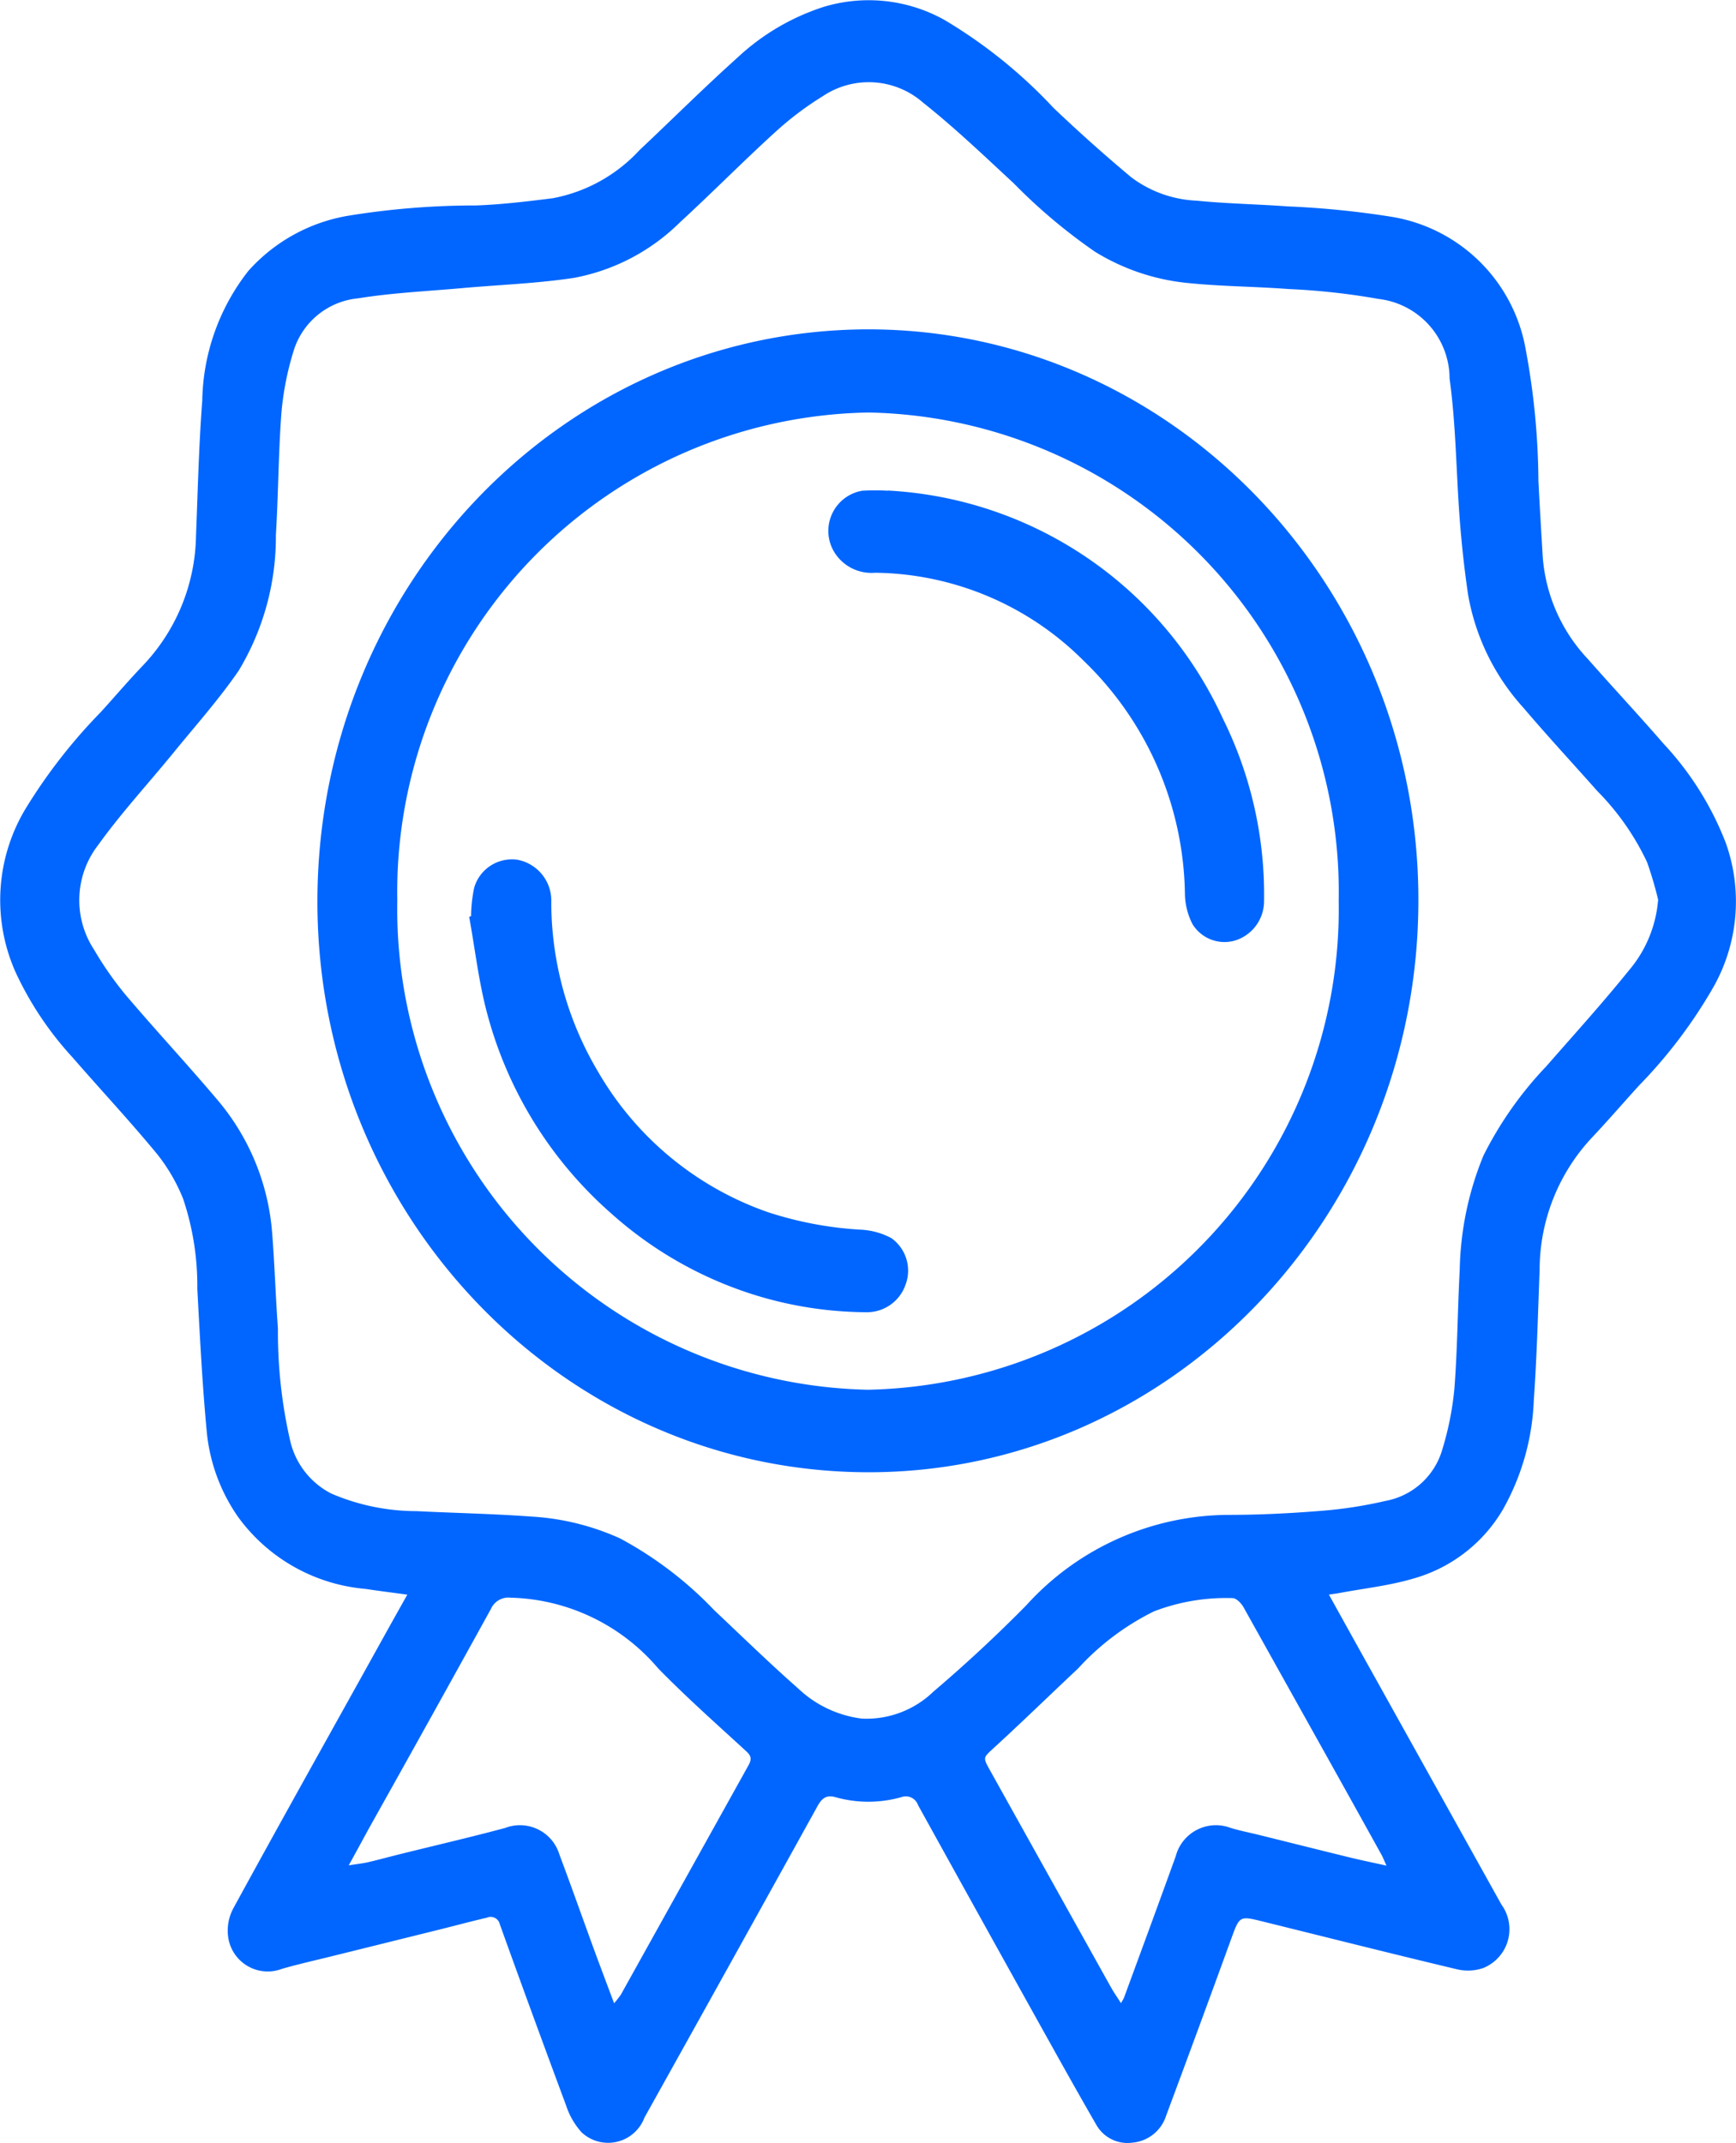
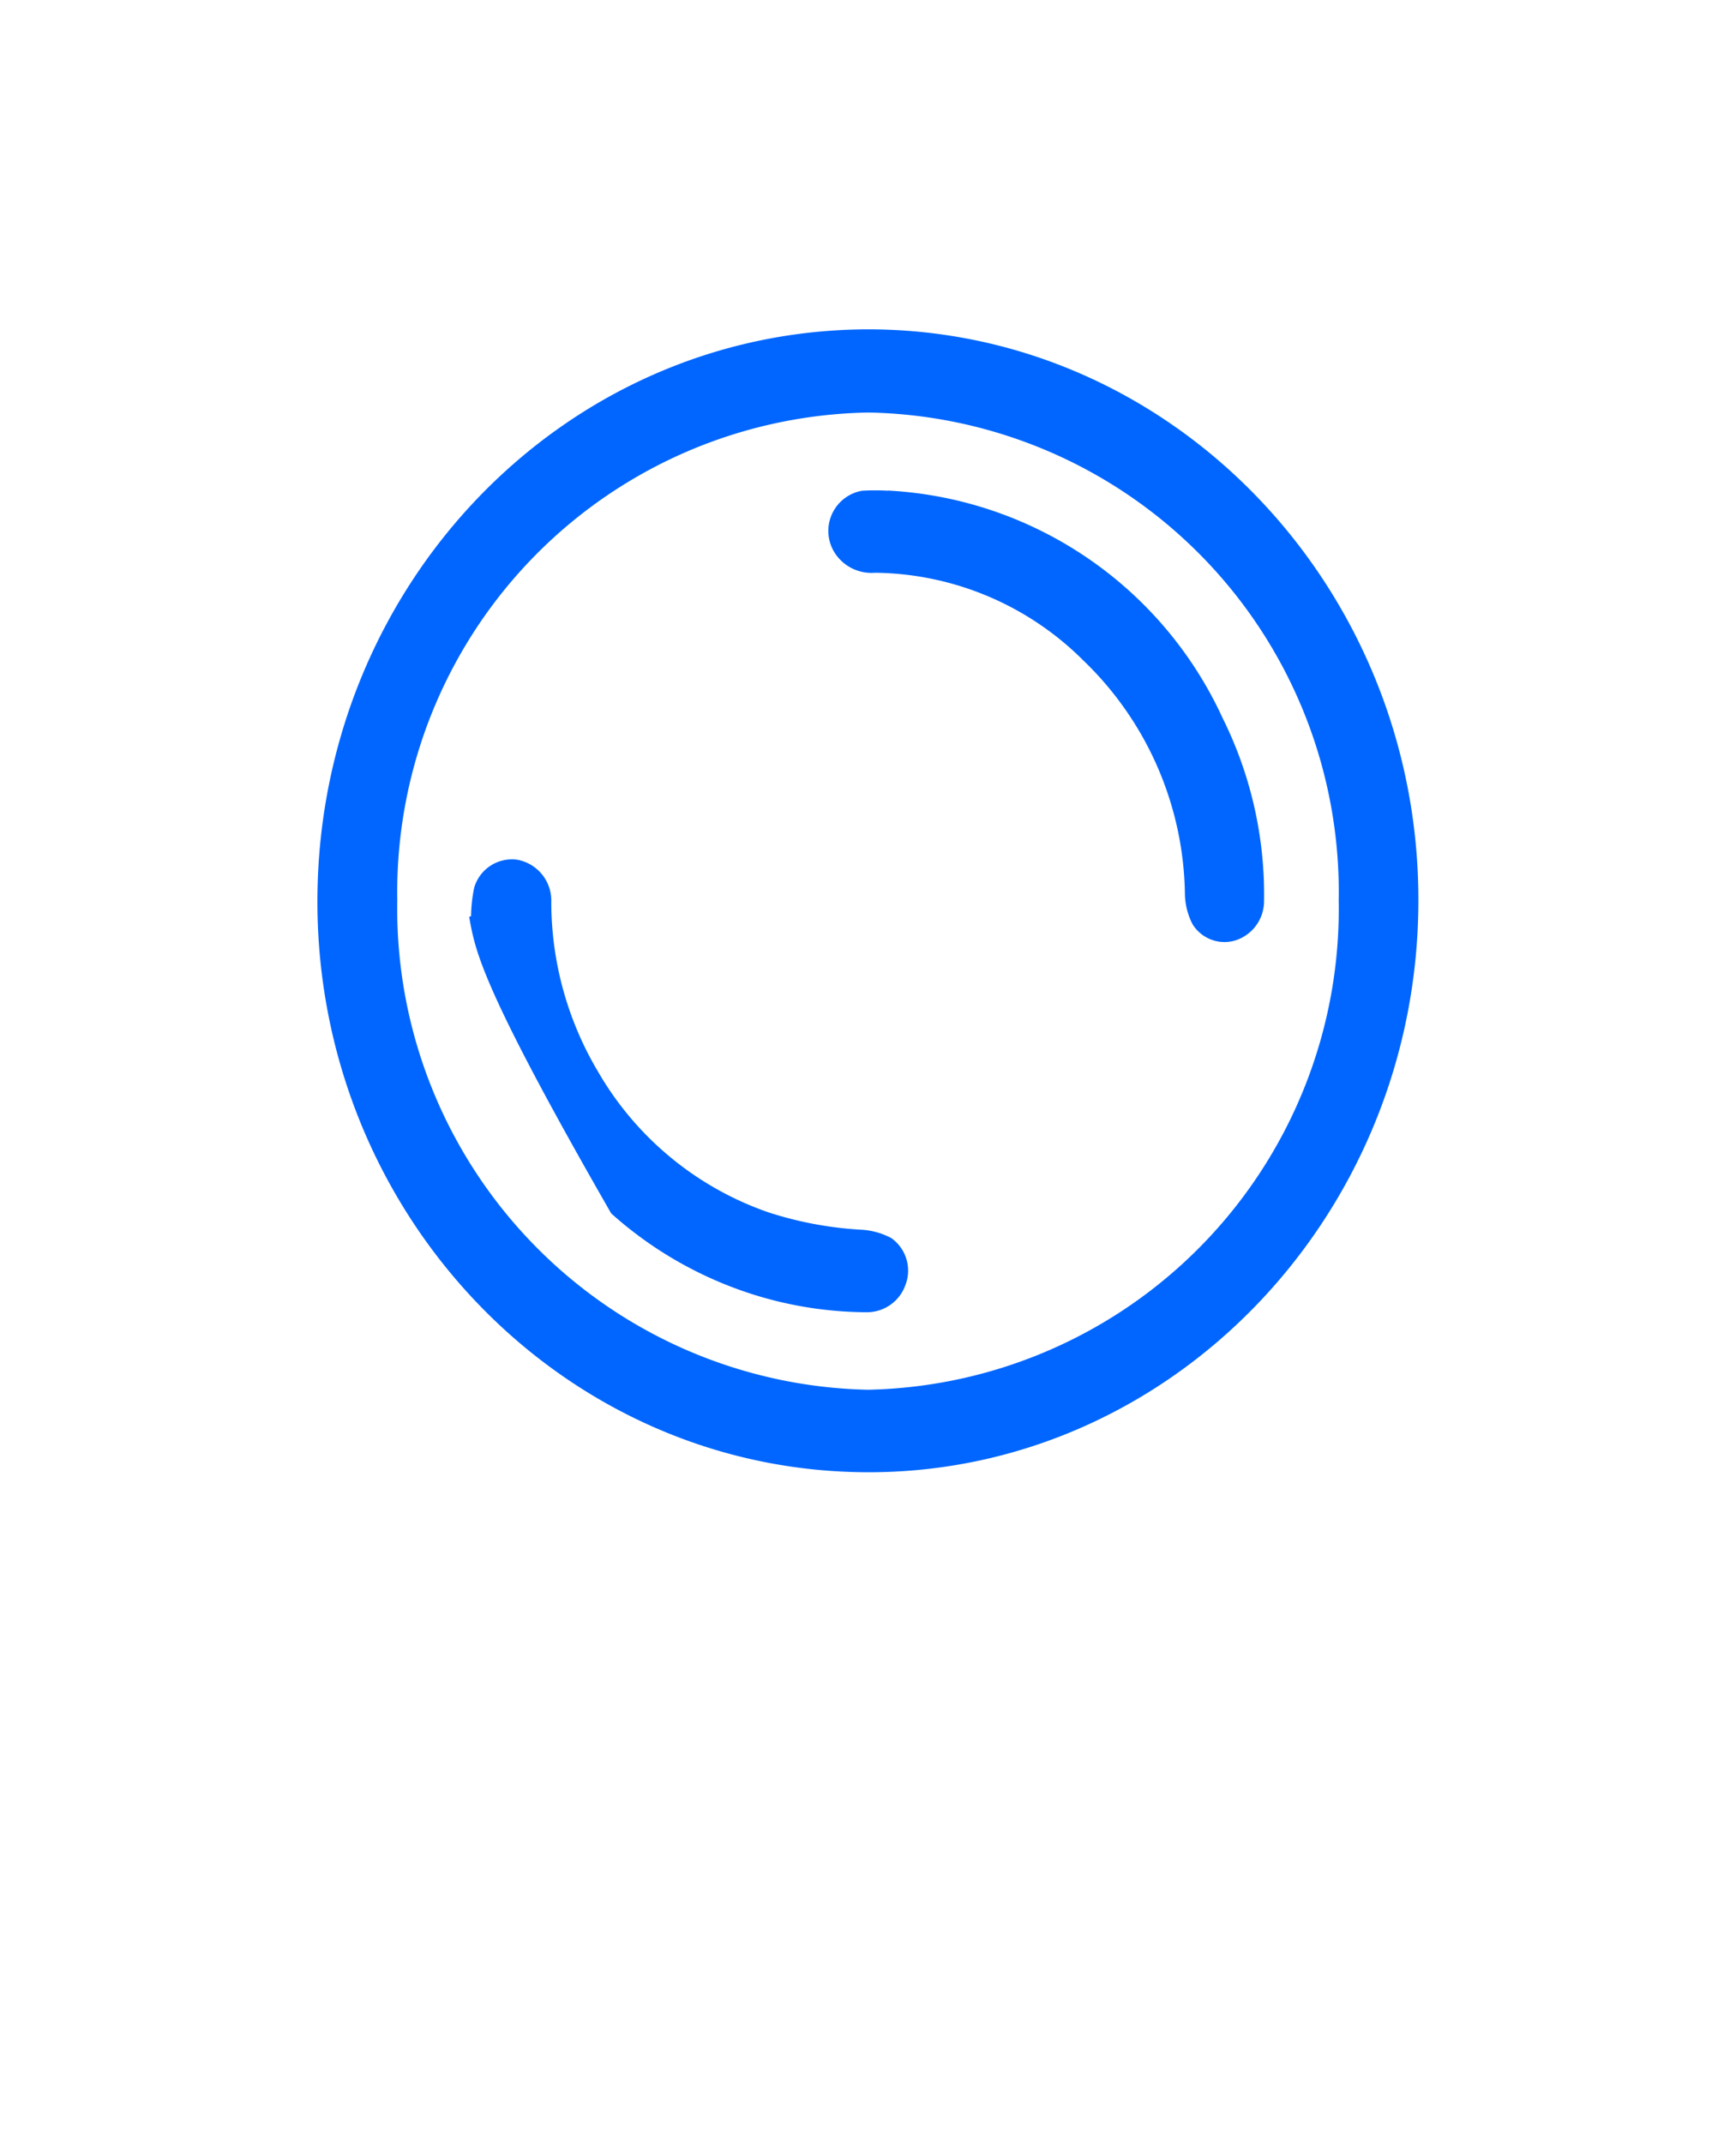
<svg xmlns="http://www.w3.org/2000/svg" width="50.114" height="61.848" viewBox="0 0 50.114 61.848">
  <g data-name="ICON 01">
-     <path data-name="Tracé 11478" d="M20.78 24.926c.449.809.866 1.562 1.287 2.315l3.694 6.631a1.208 1.208 0 0 1-.532 1.833 1.365 1.365 0 0 1-.755.033c-1.87-.445-3.733-.916-5.6-1.377-.683-.17-.672-.164-.921.519q-.926 2.546-1.872 5.084a1.123 1.123 0 0 1-.984.779 1.034 1.034 0 0 1-1.039-.53c-.589-1.019-1.161-2.049-1.735-3.079Q10.617 34.07 8.919 31a.373.373 0 0 0-.48-.229 3.5 3.5 0 0 1-1.909 0c-.262-.074-.393.041-.515.264q-2.491 4.5-4.994 8.985a1.12 1.12 0 0 1-1.813.425 2.16 2.16 0 0 1-.449-.779 510.6 510.6 0 0 1-1.914-5.23.27.27 0 0 0-.375-.185c-.434.1-.866.216-1.3.325l-3.144.779c-.489.122-.984.231-1.468.371A1.153 1.153 0 0 1-11 34.771a1.361 1.361 0 0 1 .153-.79C-9.62 31.733-8.37 29.5-7.124 27.26c.423-.761.844-1.523 1.3-2.332-.436-.059-.823-.107-1.209-.166a5.084 5.084 0 0 1-3.67-2.068 5.141 5.141 0 0 1-.908-2.444c-.131-1.377-.2-2.762-.275-4.146a7.9 7.9 0 0 0-.41-2.6 5.147 5.147 0 0 0-.764-1.307c-.785-.949-1.626-1.85-2.435-2.78a9.559 9.559 0 0 1-1.634-2.444 5.109 5.109 0 0 1 .345-4.822 15.735 15.735 0 0 1 2.11-2.69c.408-.447.8-.91 1.22-1.348a5.557 5.557 0 0 0 1.53-3.733c.052-1.3.081-2.61.181-3.91a6.222 6.222 0 0 1 1.331-3.742 4.97 4.97 0 0 1 2.935-1.6 22.865 22.865 0 0 1 3.639-.288c.74-.028 1.479-.116 2.215-.209a4.543 4.543 0 0 0 2.5-1.386c.947-.89 1.868-1.809 2.834-2.675a6.608 6.608 0 0 1 2.483-1.46 4.49 4.49 0 0 1 3.482.373 14.263 14.263 0 0 1 3.153 2.54 46.27 46.27 0 0 0 2.247 2.005 3.38 3.38 0 0 0 1.885.674c.866.087 1.741.1 2.61.164a26.107 26.107 0 0 1 3.011.3 4.7 4.7 0 0 1 3.879 3.827 21.271 21.271 0 0 1 .367 3.794c.037.727.081 1.455.124 2.182a4.819 4.819 0 0 0 1.307 2.963c.72.818 1.466 1.615 2.18 2.439a8.859 8.859 0 0 1 1.8 2.869 5.026 5.026 0 0 1-.358 4.154 14.147 14.147 0 0 1-2.156 2.85c-.454.5-.9 1.017-1.362 1.506a5.59 5.59 0 0 0-1.5 3.807c-.048 1.252-.079 2.507-.168 3.757a6.943 6.943 0 0 1-.892 3.157 4.364 4.364 0 0 1-2.61 2c-.685.2-1.4.277-2.1.408-.085.017-.172.026-.319.048m9.515-20.033a10.857 10.857 0 0 0-.323-1.1 7.378 7.378 0 0 0-1.44-2.058c-.709-.8-1.438-1.586-2.13-2.4a6.512 6.512 0 0 1-1.6-3.277 31.14 31.14 0 0 1-.242-2.2c-.1-1.34-.107-2.695-.29-4.021a2.319 2.319 0 0 0-2.049-2.3 19.82 19.82 0 0 0-2.594-.286c-.947-.072-1.9-.074-2.847-.168a6.258 6.258 0 0 1-2.745-.908 16.065 16.065 0 0 1-2.348-1.976c-.855-.792-1.7-1.6-2.61-2.322a2.381 2.381 0 0 0-2.9-.192 9.149 9.149 0 0 0-1.364 1.028c-.938.853-1.831 1.759-2.764 2.616a5.873 5.873 0 0 1-3.059 1.6c-1.082.164-2.184.2-3.279.3-.984.087-1.975.133-2.95.29a2.163 2.163 0 0 0-1.87 1.545 8.5 8.5 0 0 0-.342 1.745c-.089 1.178-.089 2.363-.161 3.541a7.476 7.476 0 0 1-1.076 3.917c-.572.831-1.248 1.588-1.885 2.37-.722.886-1.5 1.726-2.164 2.651a2.6 2.6 0 0 0-.124 3.026 9.852 9.852 0 0 0 .9 1.292c.862 1.017 1.772 1.992 2.634 3.011a6.725 6.725 0 0 1 1.606 3.86c.074.921.1 1.844.168 2.767A14.06 14.06 0 0 0-9.2 20.51a2.288 2.288 0 0 0 1.18 1.5 6.242 6.242 0 0 0 2.459.508c1.108.055 2.219.076 3.325.157a7.211 7.211 0 0 1 2.555.631 10.814 10.814 0 0 1 2.714 2.068c.805.759 1.6 1.534 2.428 2.263a3.25 3.25 0 0 0 1.837.868 2.781 2.781 0 0 0 2.068-.781 41.554 41.554 0 0 0 2.675-2.485 7.921 7.921 0 0 1 5.859-2.613c.873 0 1.746-.044 2.614-.113a12.473 12.473 0 0 0 1.9-.29 2.1 2.1 0 0 0 1.641-1.488 8.823 8.823 0 0 0 .347-1.741c.089-1.145.094-2.3.155-3.447a9.083 9.083 0 0 1 .685-3.29 10.613 10.613 0 0 1 1.813-2.575c.8-.916 1.612-1.809 2.374-2.754a3.577 3.577 0 0 0 .853-2.034M.146 36.719a2.847 2.847 0 0 0 .194-.247l3.674-6.6c.094-.168.113-.271-.046-.417-.86-.79-1.732-1.562-2.551-2.4a5.779 5.779 0 0 0-4.266-2.04.552.552 0 0 0-.561.325q-1.715 3.109-3.45 6.205c-.205.367-.4.737-.655 1.194.249-.039.41-.055.567-.092.3-.07.593-.151.892-.225 1.017-.253 2.04-.489 3.055-.761a1.19 1.19 0 0 1 1.567.764c.338.9.655 1.8.984 2.7.188.513.382 1.025.593 1.588m14.636 0c.059-.1.076-.129.087-.157.5-1.359 1-2.716 1.492-4.078a1.2 1.2 0 0 1 1.588-.818c.266.081.539.133.807.2.875.216 1.748.436 2.623.65.329.081.661.148 1.067.238-.074-.159-.1-.231-.137-.3q-.694-1.253-1.39-2.5l-2.6-4.656c-.065-.116-.207-.262-.314-.264a5.817 5.817 0 0 0-2.271.382 7.389 7.389 0 0 0-2.195 1.652c-.807.757-1.6 1.53-2.415 2.276-.321.3-.34.273-.122.663l3.487 6.253c.081.146.177.281.29.46" transform="translate(17.582 21.089)" style="fill:#06f" />
    <path data-name="Tracé 11479" d="M8.6 0c8.782-.007 15.9 7.414 15.9 16.46.009 9.085-7.117 16.528-15.882 16.521-8.8-.009-15.9-7.425-15.9-16.467C-7.282 7.414-.191.024 8.6 0M-4.976 16.48A13.881 13.881 0 0 0 8.611 30.6 13.877 13.877 0 0 0 22.2 16.484 13.839 13.839 0 0 0 8.63 2.4 13.84 13.84 0 0 0-4.976 16.48" transform="translate(16.445 9.504)" style="fill:#06f" />
-     <path data-name="Tracé 11480" d="M.03.891A4.177 4.177 0 0 1 .119.073a1.134 1.134 0 0 1 1.25-.809A1.2 1.2 0 0 1 2.345.483 9.589 9.589 0 0 0 3.7 5.388a9.135 9.135 0 0 0 4.911 4.05 10.556 10.556 0 0 0 2.647.5 2.1 2.1 0 0 1 .9.242 1.151 1.151 0 0 1 .408 1.362 1.179 1.179 0 0 1-1.139.779 11.063 11.063 0 0 1-2.876-.4A11.2 11.2 0 0 1 4.075 9.47a11.658 11.658 0 0 1-3.57-5.73C.254 2.82.147 1.856-.025.911L.03.891" transform="translate(13.569 25.546)" style="fill:#06f" />
+     <path data-name="Tracé 11480" d="M.03.891A4.177 4.177 0 0 1 .119.073a1.134 1.134 0 0 1 1.25-.809A1.2 1.2 0 0 1 2.345.483 9.589 9.589 0 0 0 3.7 5.388a9.135 9.135 0 0 0 4.911 4.05 10.556 10.556 0 0 0 2.647.5 2.1 2.1 0 0 1 .9.242 1.151 1.151 0 0 1 .408 1.362 1.179 1.179 0 0 1-1.139.779 11.063 11.063 0 0 1-2.876-.4A11.2 11.2 0 0 1 4.075 9.47C.254 2.82.147 1.856-.025.911L.03.891" transform="translate(13.569 25.546)" style="fill:#06f" />
    <path data-name="Tracé 11481" d="M.929.005a11.292 11.292 0 0 1 9.666 6.572 11.427 11.427 0 0 1 1.193 5.278 1.19 1.19 0 0 1-.816 1.128 1.083 1.083 0 0 1-1.25-.467 1.992 1.992 0 0 1-.218-.84 9.529 9.529 0 0 0-2.935-6.77A8.637 8.637 0 0 0 .556 2.377a1.258 1.258 0 0 1-1.185-.613A1.177 1.177 0 0 1 .187.01a6.47 6.47 0 0 1 .742 0" transform="translate(24.702 14.151)" style="fill:#06f" />
  </g>
</svg>